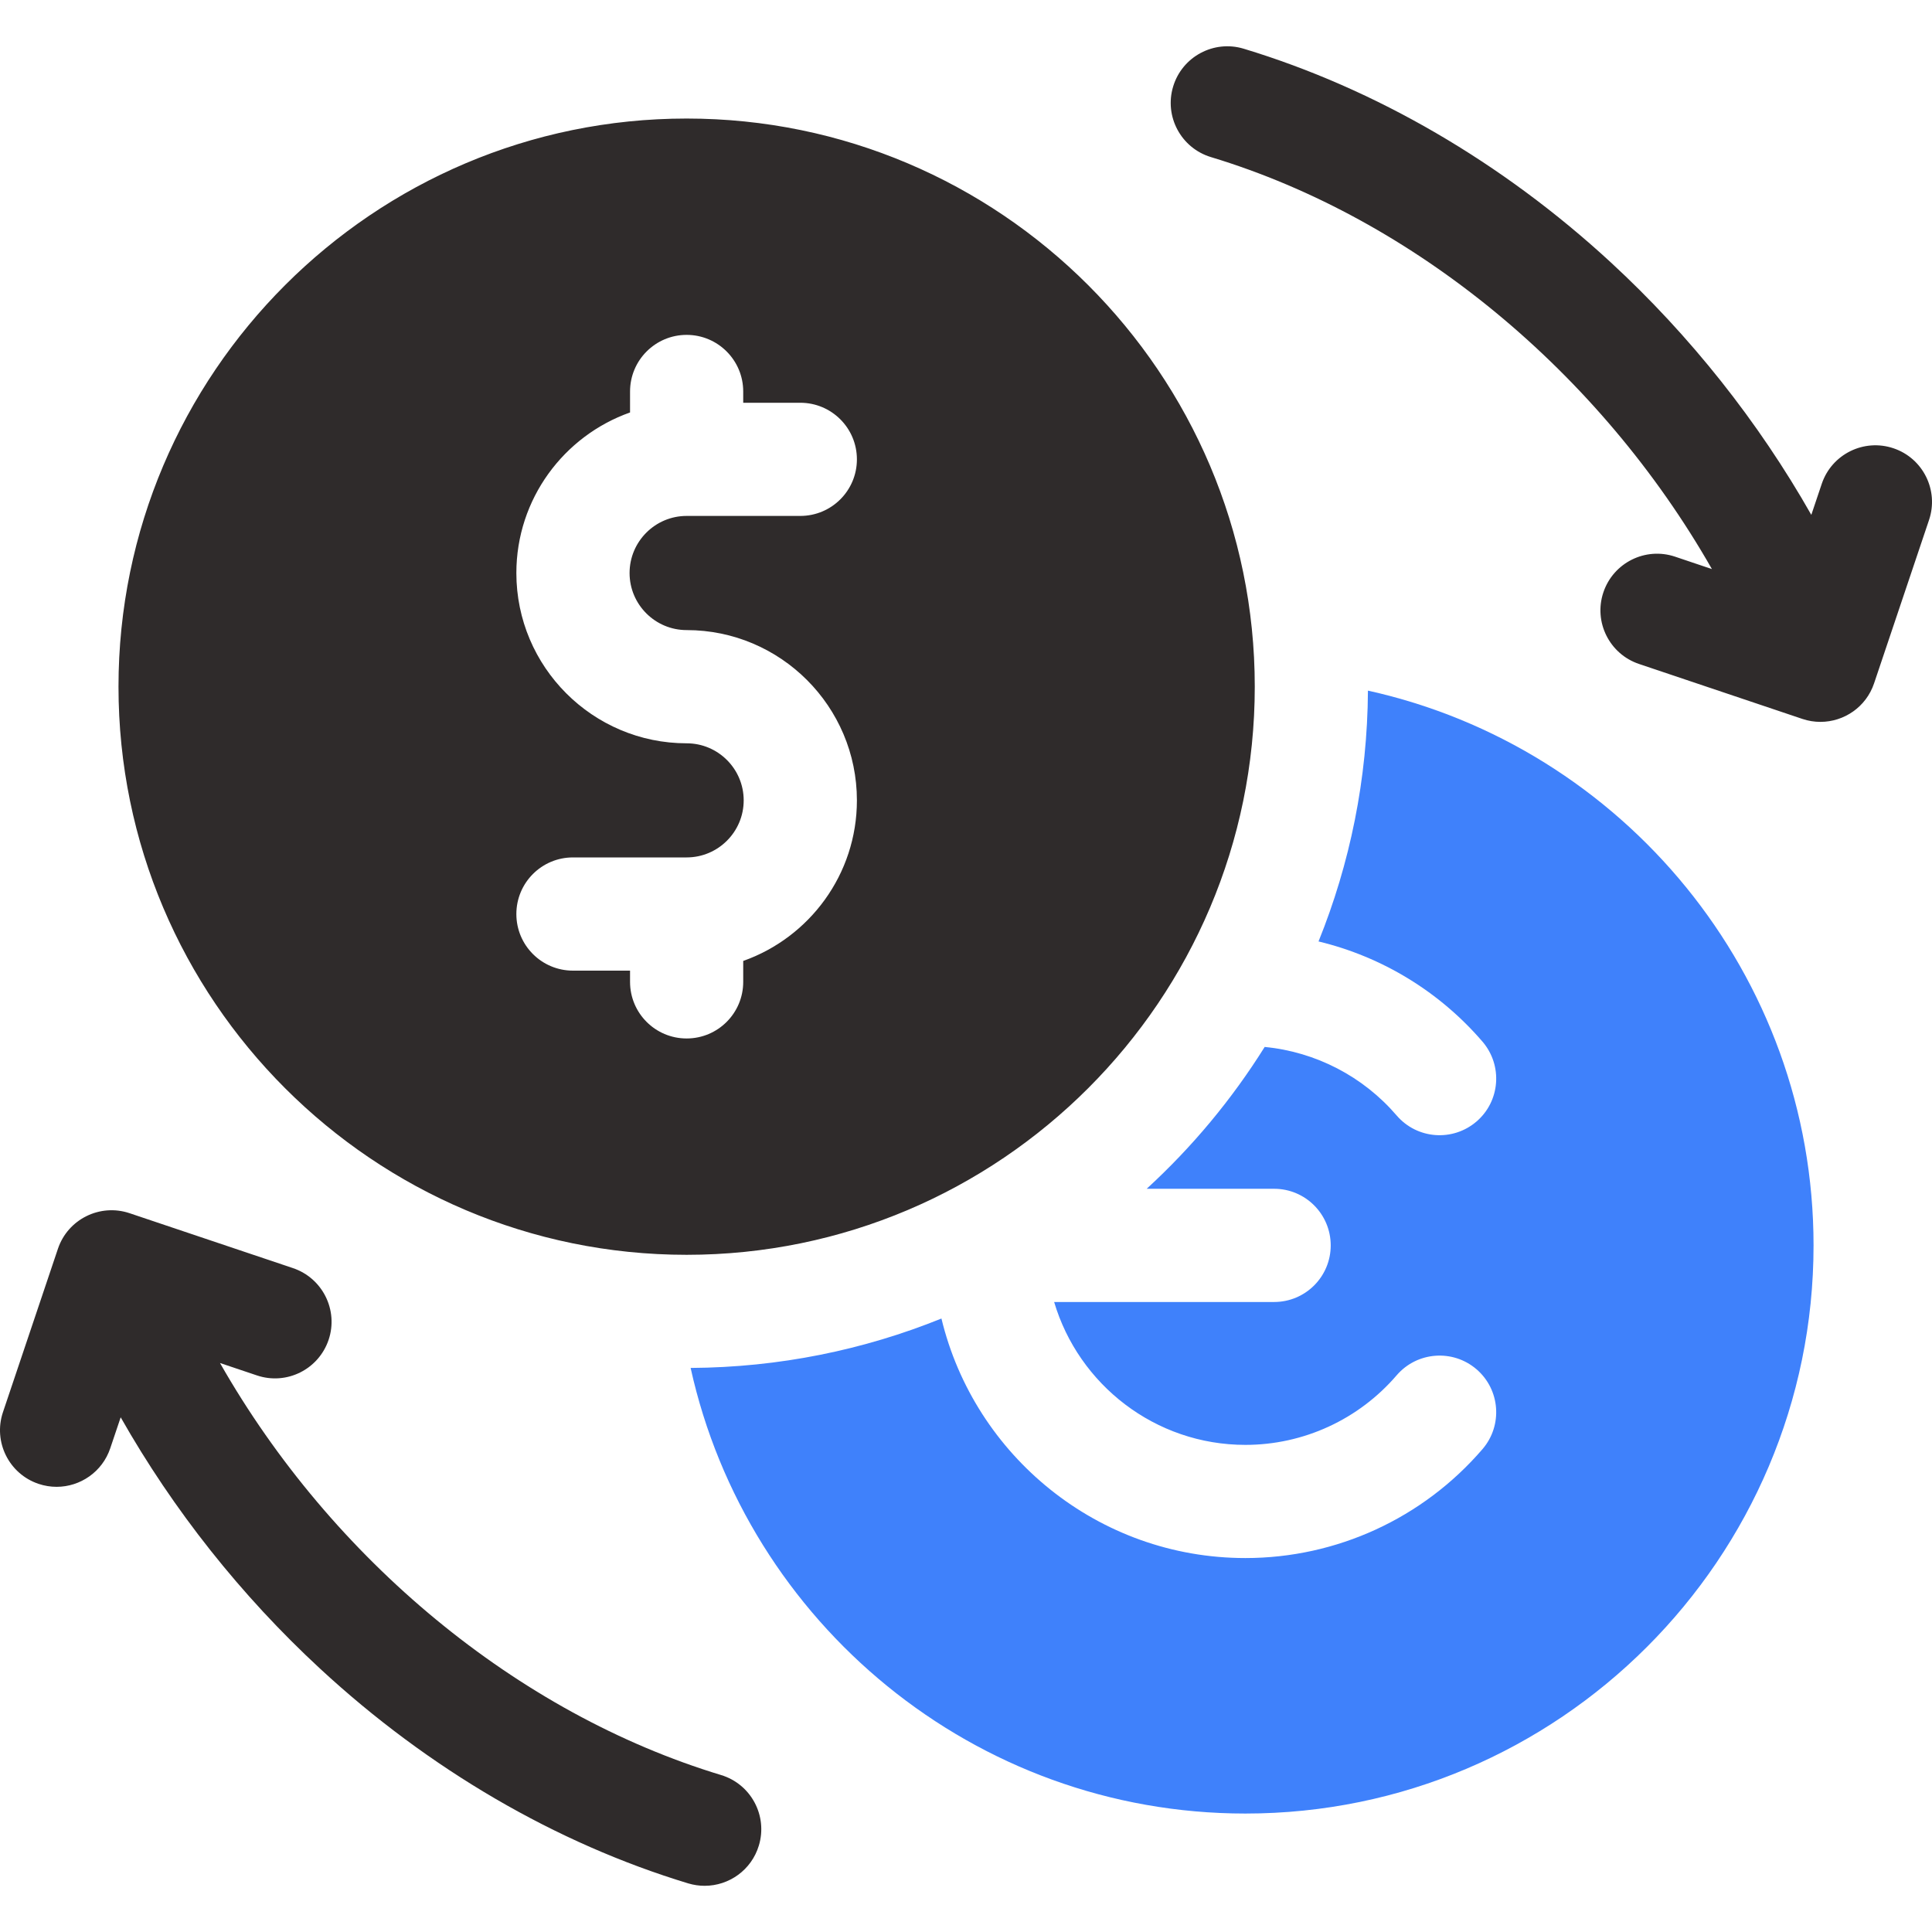
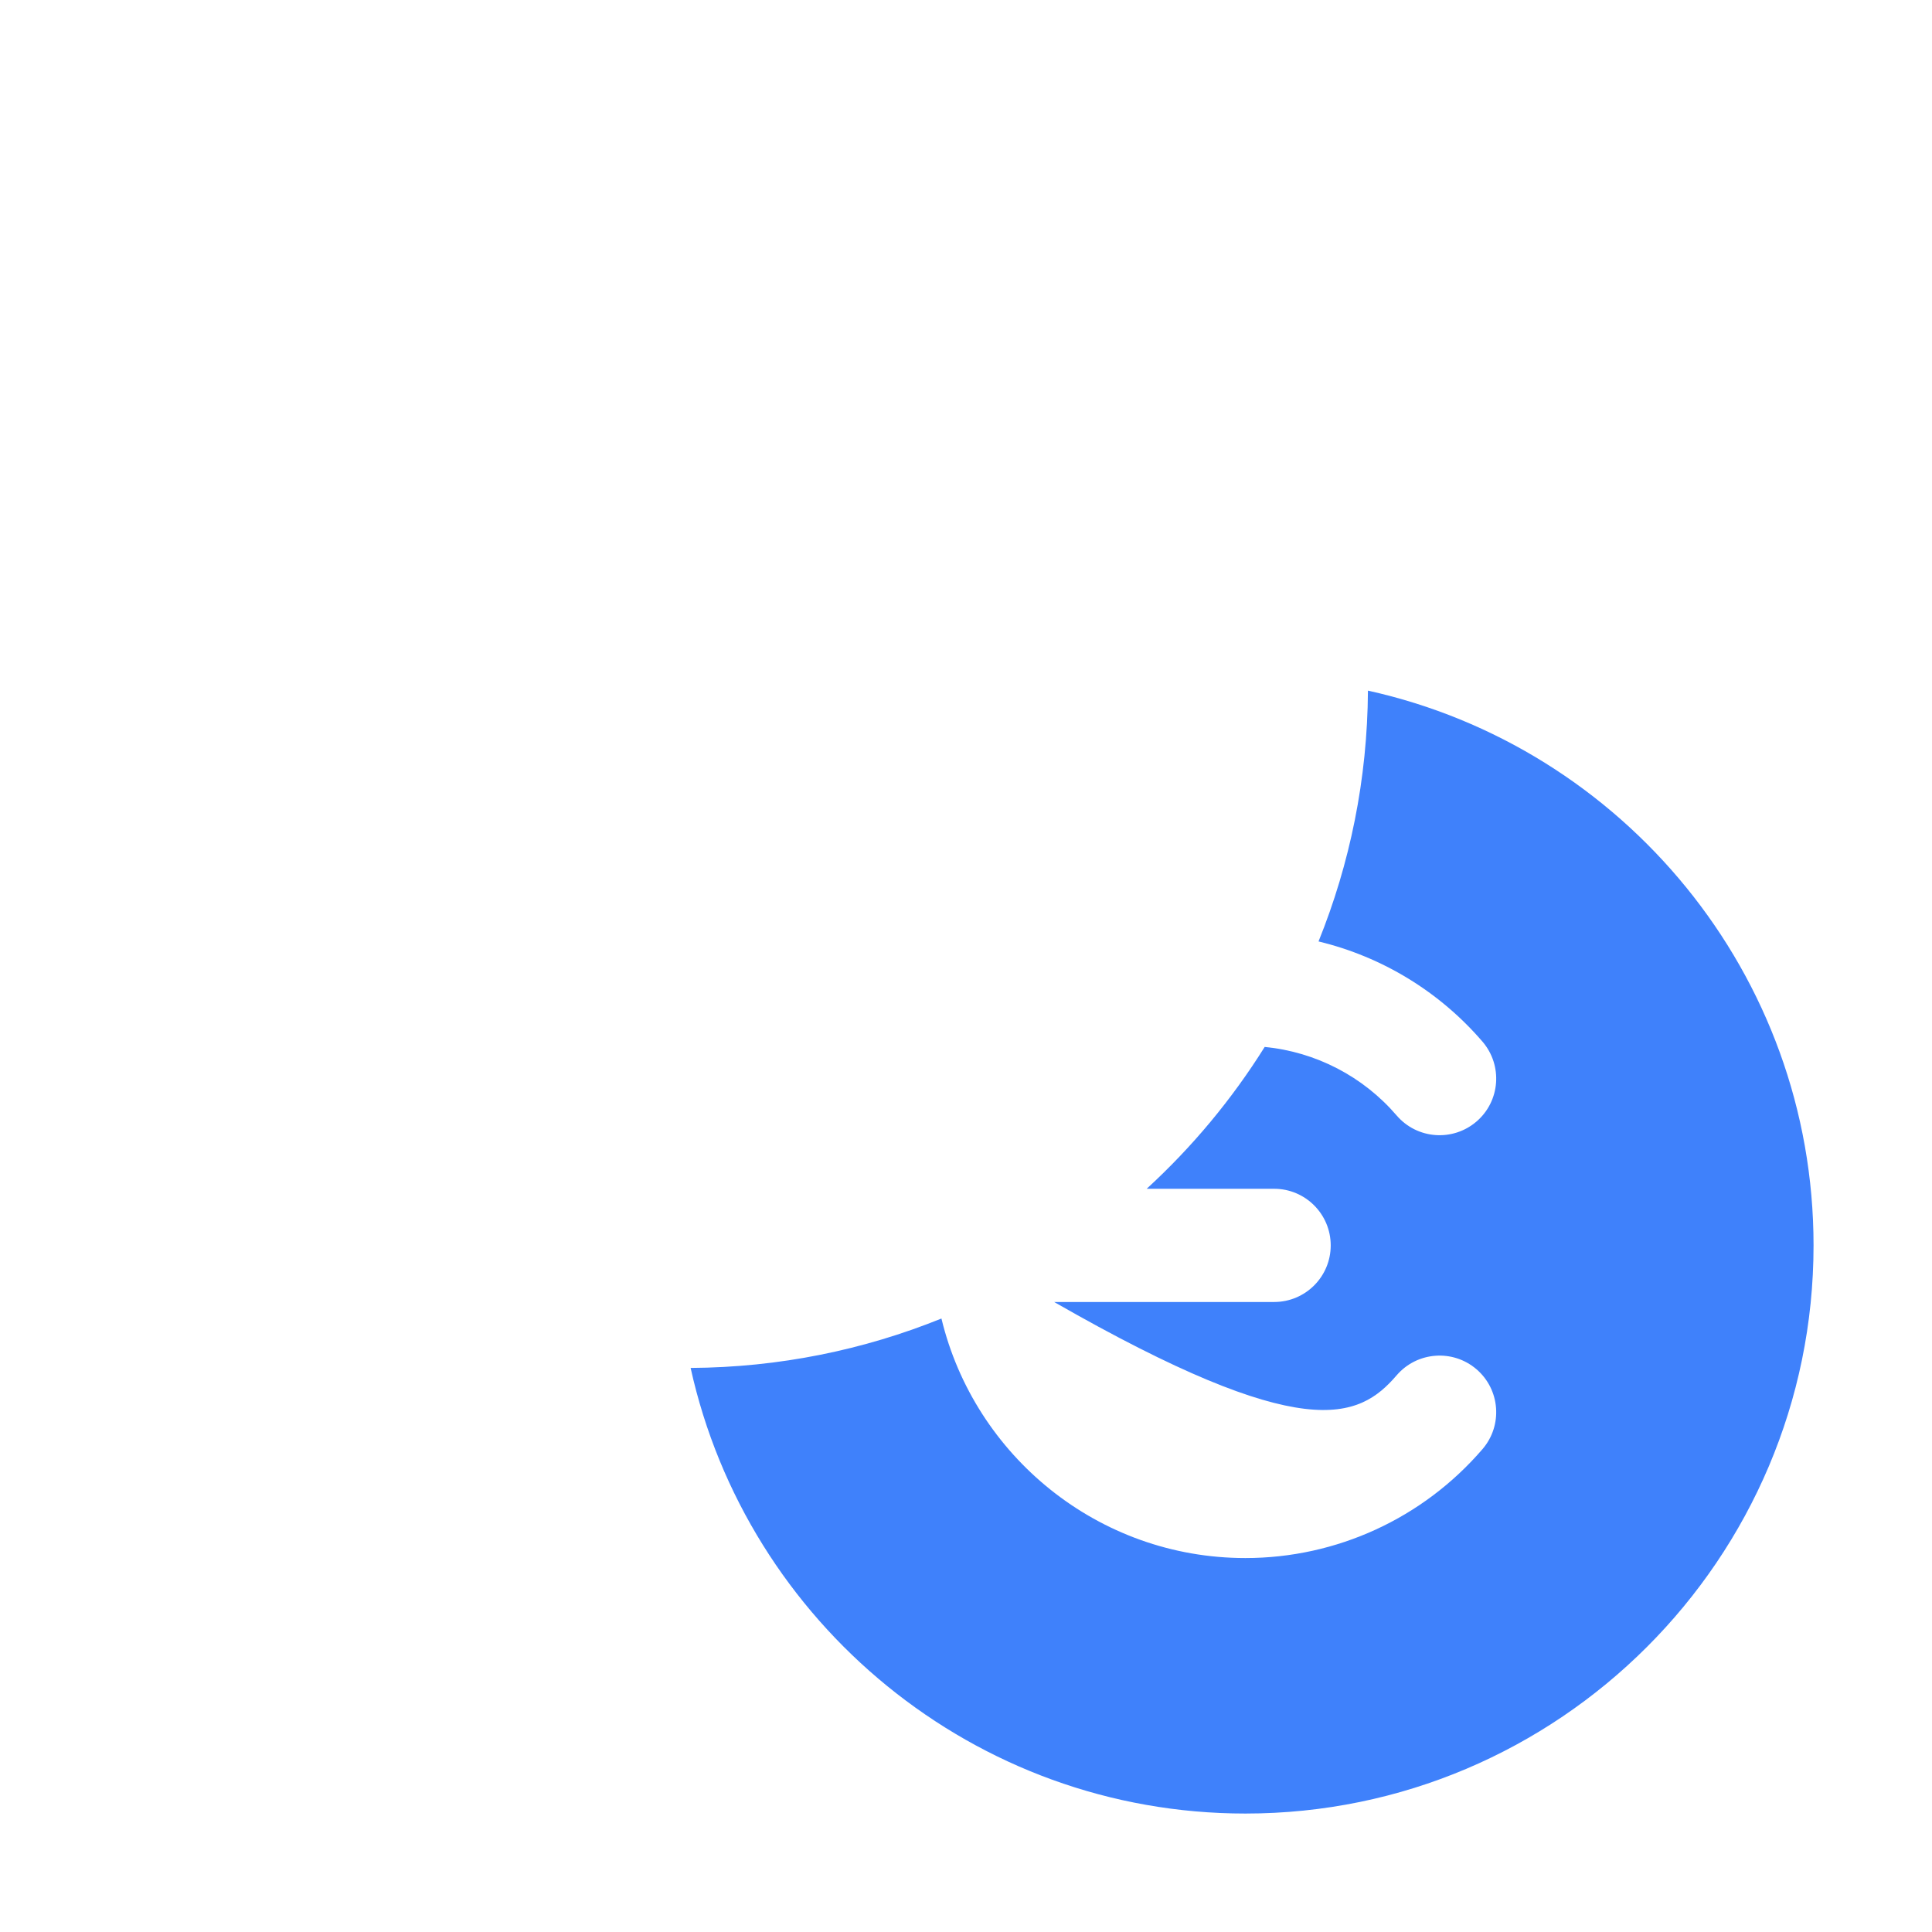
<svg xmlns="http://www.w3.org/2000/svg" width="45" height="45" viewBox="0 0 45 45" fill="none">
-   <path d="M31.862 16.086C31.85 18.149 31.442 20.12 30.711 21.928C32.198 22.286 33.534 23.103 34.531 24.263C35.005 24.816 34.943 25.648 34.391 26.122C33.838 26.597 33.006 26.535 32.531 25.982C31.751 25.073 30.649 24.501 29.457 24.385C28.694 25.605 27.769 26.717 26.708 27.689H29.677C30.405 27.689 30.995 28.28 30.995 29.008C30.995 29.736 30.405 30.326 29.677 30.326H24.553C25.123 32.248 26.904 33.654 29.008 33.654C30.362 33.654 31.646 33.063 32.531 32.033C33.006 31.481 33.839 31.419 34.391 31.893C34.943 32.368 35.005 33.2 34.531 33.752C33.144 35.365 31.131 36.29 29.008 36.29C25.579 36.29 22.697 33.907 21.928 30.711C20.121 31.442 18.15 31.85 16.086 31.862C17.395 37.791 22.691 42.241 29.008 42.241C36.304 42.241 42.241 36.304 42.241 29.008C42.241 22.691 37.791 17.395 31.862 16.086Z" fill="#3F81FB" />
-   <path d="M29.226 15.994C29.226 8.698 23.29 2.761 15.993 2.761C8.696 2.761 2.76 8.698 2.76 15.994C2.76 23.291 8.696 29.227 15.993 29.227C23.289 29.227 29.226 23.291 29.226 15.994ZM14.675 22.87V22.608H13.345C12.617 22.608 12.027 22.018 12.027 21.29C12.027 20.561 12.617 19.971 13.345 19.971H15.993C16.726 19.971 17.322 19.375 17.322 18.642C17.322 17.909 16.726 17.313 15.993 17.313C13.806 17.313 12.027 15.534 12.027 13.347C12.027 11.622 13.134 10.152 14.675 9.607V9.119C14.675 8.391 15.265 7.8 15.993 7.8C16.721 7.8 17.311 8.391 17.311 9.119V9.381H18.64C19.369 9.381 19.959 9.971 19.959 10.699C19.959 11.427 19.369 12.017 18.64 12.017H15.993C15.26 12.017 14.664 12.614 14.664 13.347C14.664 14.08 15.26 14.676 15.993 14.676C18.18 14.676 19.959 16.455 19.959 18.642C19.959 20.367 18.852 21.837 17.311 22.382V22.87C17.311 23.598 16.721 24.188 15.993 24.188C15.265 24.188 14.675 23.598 14.675 22.87ZM16.795 41.344C12.045 39.907 7.73 36.32 5.124 31.747L5.984 32.036C6.674 32.269 7.421 31.897 7.654 31.207C7.886 30.517 7.514 29.77 6.824 29.537L3.019 28.258C2.329 28.026 1.581 28.397 1.349 29.087L0.069 32.892C-0.163 33.582 0.208 34.33 0.898 34.562C1.038 34.609 1.179 34.631 1.319 34.631C1.869 34.631 2.383 34.283 2.568 33.733L2.811 33.012C4.035 35.169 5.613 37.163 7.455 38.866C9.984 41.206 12.95 42.935 16.031 43.868C16.159 43.906 16.287 43.924 16.413 43.924C16.979 43.924 17.503 43.557 17.675 42.987C17.886 42.291 17.492 41.555 16.795 41.344ZM44.102 10.441C43.412 10.209 42.664 10.58 42.432 11.27L42.189 11.992C40.958 9.823 39.369 7.818 37.516 6.109C34.993 3.783 32.038 2.064 28.969 1.135C28.272 0.924 27.536 1.318 27.325 2.015C27.114 2.712 27.508 3.448 28.205 3.659C32.95 5.094 37.268 8.684 39.874 13.255L39.016 12.966C38.326 12.734 37.579 13.105 37.346 13.796C37.114 14.486 37.486 15.233 38.176 15.465L41.981 16.745C42.12 16.792 42.262 16.814 42.401 16.814C42.952 16.814 43.466 16.467 43.651 15.916L44.931 12.111C45.163 11.421 44.792 10.673 44.102 10.441Z" fill="#2F2B2B" />
+   <path d="M31.862 16.086C31.85 18.149 31.442 20.12 30.711 21.928C32.198 22.286 33.534 23.103 34.531 24.263C35.005 24.816 34.943 25.648 34.391 26.122C33.838 26.597 33.006 26.535 32.531 25.982C31.751 25.073 30.649 24.501 29.457 24.385C28.694 25.605 27.769 26.717 26.708 27.689H29.677C30.405 27.689 30.995 28.28 30.995 29.008C30.995 29.736 30.405 30.326 29.677 30.326H24.553C30.362 33.654 31.646 33.063 32.531 32.033C33.006 31.481 33.839 31.419 34.391 31.893C34.943 32.368 35.005 33.2 34.531 33.752C33.144 35.365 31.131 36.29 29.008 36.29C25.579 36.29 22.697 33.907 21.928 30.711C20.121 31.442 18.15 31.85 16.086 31.862C17.395 37.791 22.691 42.241 29.008 42.241C36.304 42.241 42.241 36.304 42.241 29.008C42.241 22.691 37.791 17.395 31.862 16.086Z" fill="#3F81FB" />
</svg>